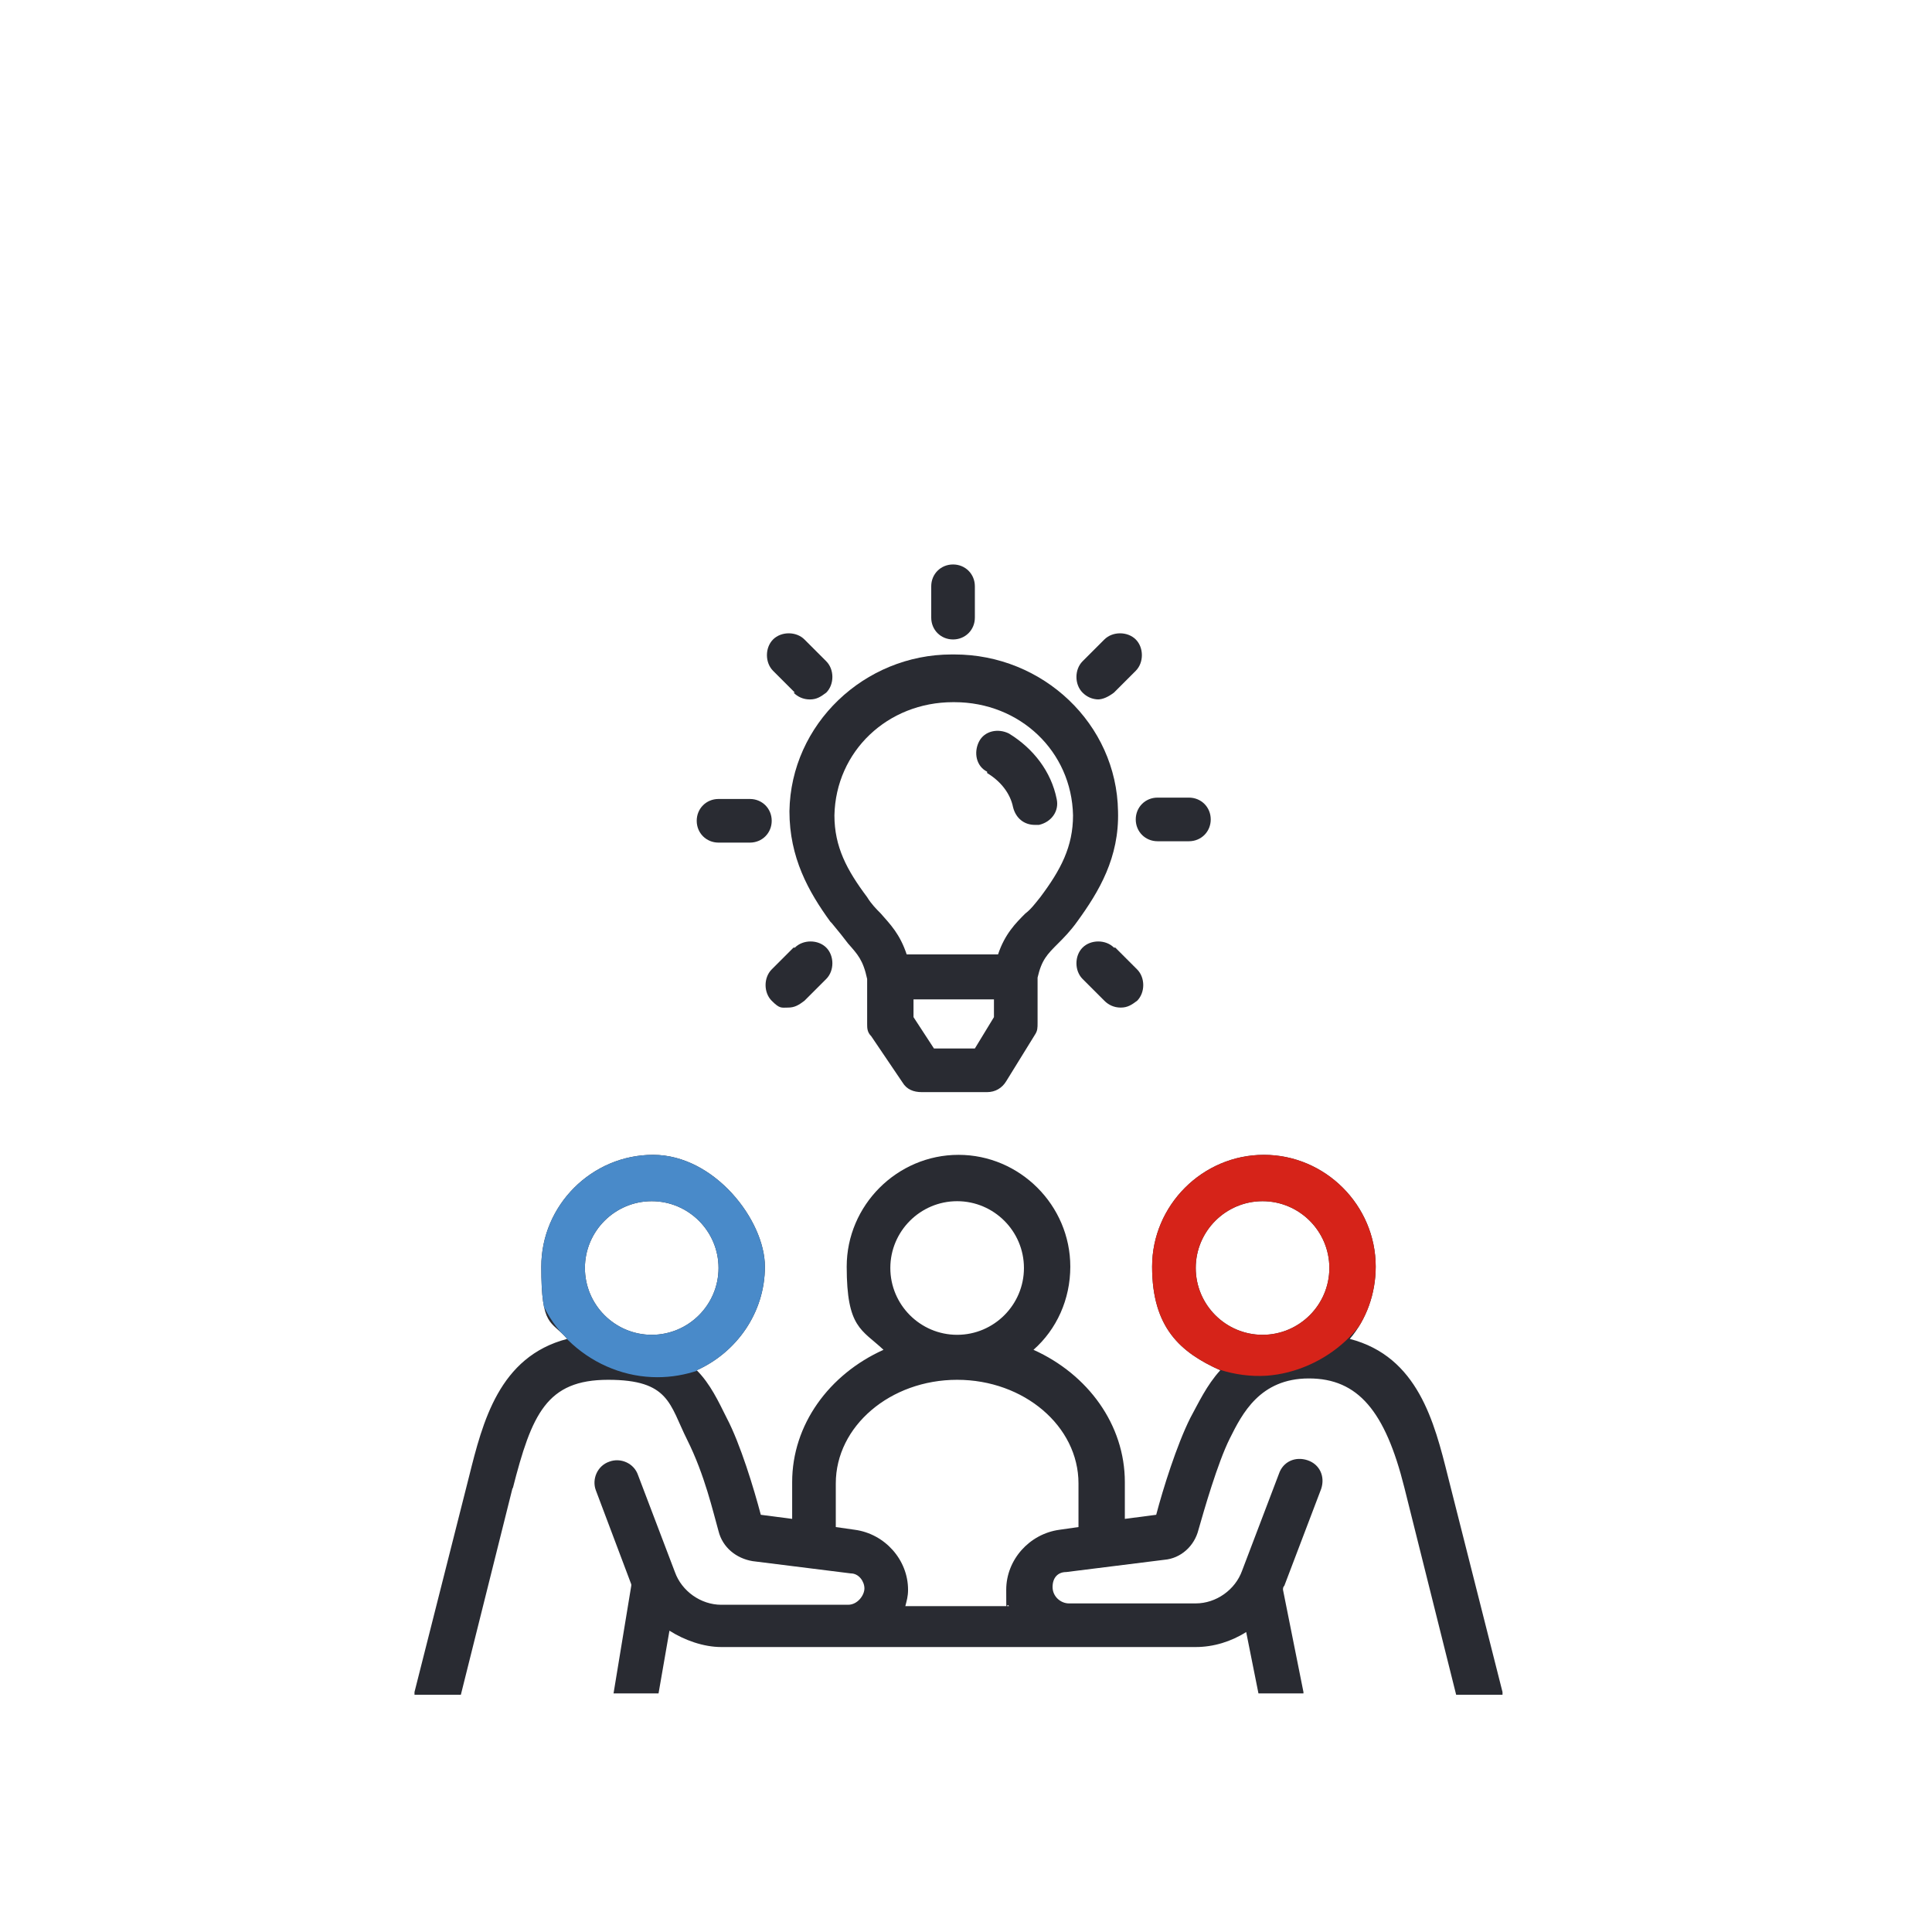
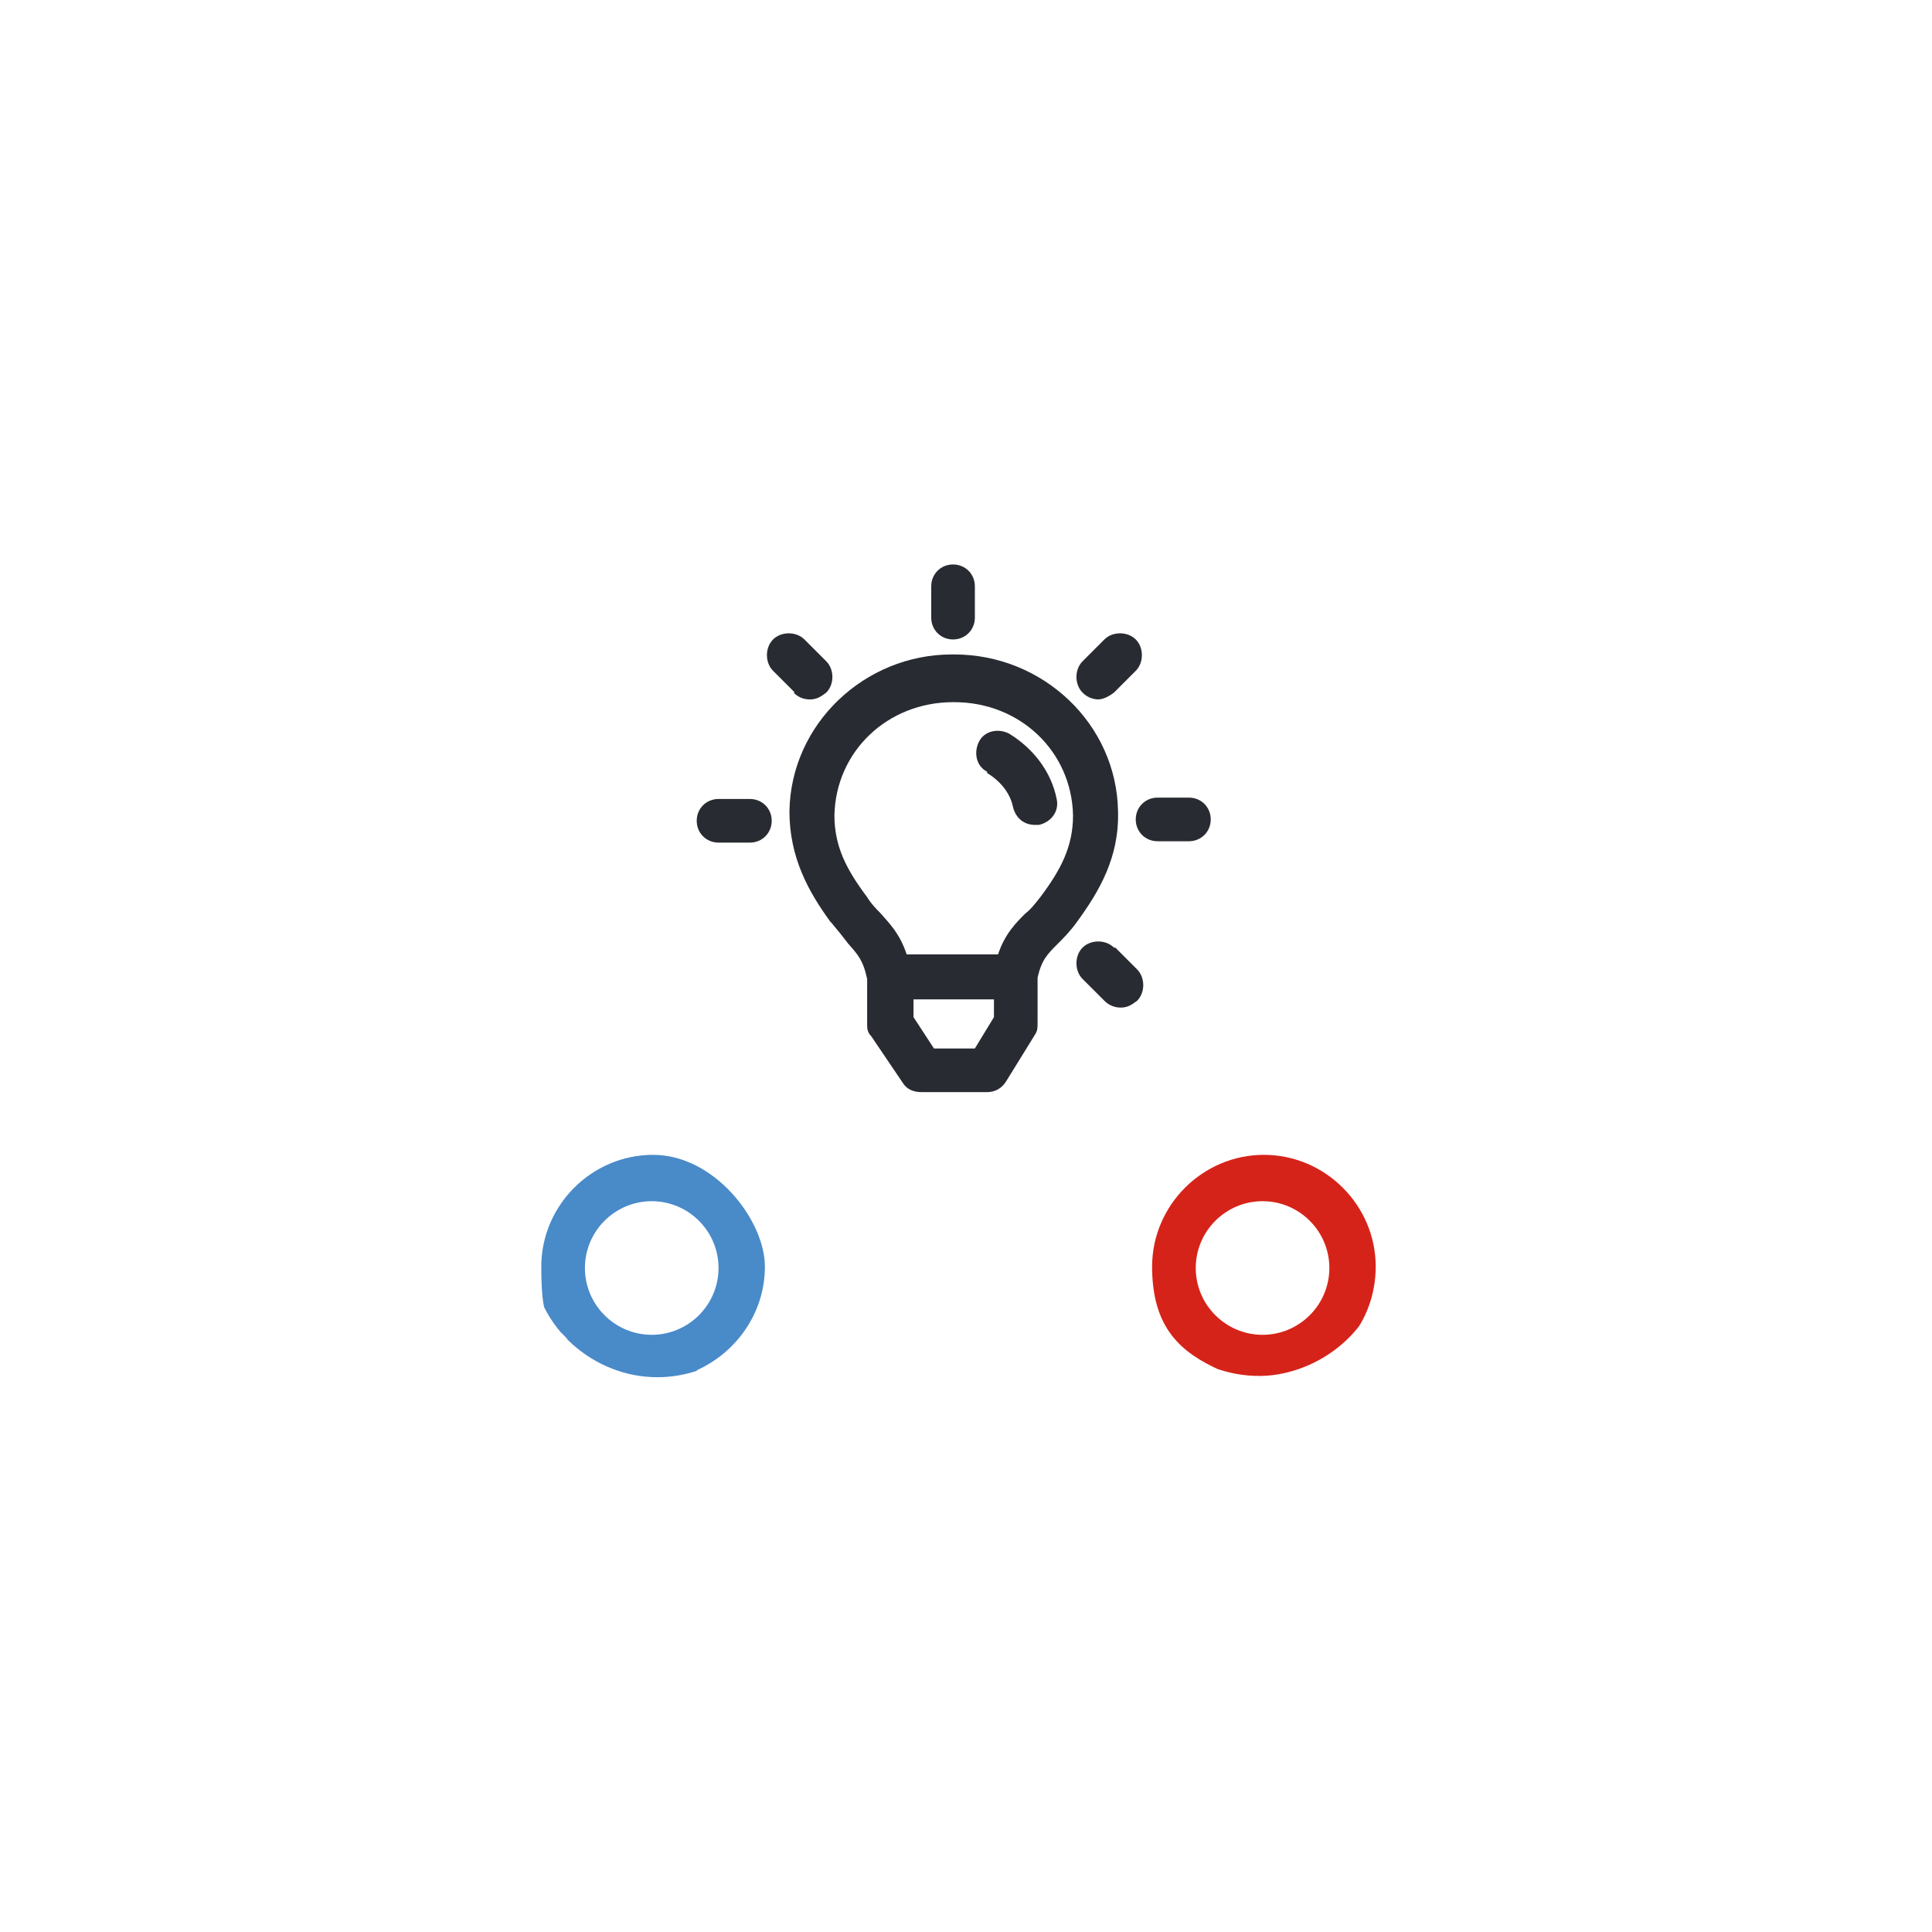
<svg xmlns="http://www.w3.org/2000/svg" version="1.1" viewBox="0 0 141.7 141.7">
  <defs>
    <style>
      .cls-1 {
        fill: none;
      }

      .cls-2 {
        fill: #498ac9;
      }

      .cls-3 {
        fill: #d62319;
      }

      .cls-4 {
        fill: #292b32;
      }

      .cls-5 {
        clip-path: url(#clippath);
      }
    </style>
    <clipPath id="clippath">
      <path class="cls-1" d="M37.6,109.2c1.4-5.5,2.5-8,7-8s4.5,1.8,5.8,4.4c.9,1.9,1.9,5.3,2.3,6.7.3,1.2,1.3,2,2.5,2.2l7.2.9c.6,0,1,.6,1,1.1s-.5,1.2-1.2,1.2h-9.3c-1.5,0-2.9-1-3.4-2.4l-2.7-7.1c-.3-.9-1.3-1.3-2.1-1-.9.3-1.3,1.3-1,2.1l2.6,6.9s0,0,0,.1l-1.3,7.9h0s3.3,0,3.3,0l.8-4.6c1.1.7,2.5,1.2,3.8,1.2h34.8c1.3,0,2.6-.4,3.7-1.1l.9,4.5h3.3s0,0,0-.1l-1.5-7.5c0-.1,0-.2.1-.3l2.7-7.1c.3-.9-.1-1.8-1-2.1-.9-.3-1.8.1-2.1,1l-2.7,7.1c-.5,1.4-1.9,2.4-3.4,2.4h-9.3c-.6,0-1.2-.5-1.2-1.2s.4-1.1,1-1.1l7.2-.9c1.2-.1,2.2-1,2.5-2.2.4-1.4,1.4-4.9,2.3-6.7,1.3-2.5,2.2-4.4,5.8-4.4s5.6,2.4,7,8l3.8,15.2h3.4c0,0,0-.1,0-.2l-4-15.8c-1-4-2.2-8.8-7.2-10.1,1.2-1.4,1.9-3.3,1.9-5.3,0-4.5-3.7-8.2-8.2-8.2s-8.2,3.7-8.2,8.2,2.1,6.3,5,7.6c-1,1.1-1.6,2.4-2.2,3.5-1,2-2,5.2-2.5,7.1l-2.3.3v-2.7c0-4.2-2.7-7.9-6.7-9.7,1.7-1.5,2.7-3.7,2.7-6.1,0-4.5-3.7-8.2-8.2-8.2s-8.2,3.7-8.2,8.2,1.1,4.6,2.7,6.1c-4,1.8-6.7,5.5-6.7,9.7v2.7l-2.3-.3c-.5-1.9-1.5-5.2-2.5-7.1-.6-1.2-1.2-2.5-2.2-3.5,2.9-1.3,5-4.2,5-7.6s-3.7-8.2-8.2-8.2-8.2,3.7-8.2,8.2.7,3.9,1.9,5.3c-5,1.3-6.2,6.1-7.2,10.1l-4,15.8c0,0,0,.1,0,.2h3.4l3.8-15.2h0ZM87.7,93c0-2.7,2.2-4.9,4.9-4.9s4.9,2.2,4.9,4.9-2.2,4.9-4.9,4.9-4.9-2.2-4.9-4.9ZM70.2,88.1c2.7,0,4.9,2.2,4.9,4.9s-2.2,4.9-4.9,4.9-4.9-2.2-4.9-4.9,2.2-4.9,4.9-4.9ZM61.3,108.8c0-4.2,4-7.6,8.9-7.6s8.9,3.4,8.9,7.6v3.2l-1.4.2c-2.2.3-3.9,2.2-3.9,4.4s0,.8.2,1.2h-7.6c.1-.4.2-.7.2-1.2,0-2.2-1.7-4.1-3.9-4.4l-1.4-.2v-3.2h0ZM47.8,88.1c2.7,0,4.9,2.2,4.9,4.9s-2.2,4.9-4.9,4.9-4.9-2.2-4.9-4.9,2.2-4.9,4.9-4.9Z" />
    </clipPath>
  </defs>
  <g>
    <g id="co2">
      <path class="cls-1" d="M87.6,121h-34.8c-1.4,0-2.7-.4-3.8-1.2l-.8,4.6h44l-.9-4.5c-1.1.7-2.4,1.1-3.7,1.1h0Z" />
      <path class="cls-1" d="M70.2,97.9c2.7,0,4.9-2.2,4.9-4.9s-2.2-4.9-4.9-4.9-4.9,2.2-4.9,4.9,2.2,4.9,4.9,4.9Z" />
      <path class="cls-1" d="M97.5,93c0-2.7-2.2-4.9-4.9-4.9s-4.9,2.2-4.9,4.9,2.2,4.9,4.9,4.9,4.9-2.2,4.9-4.9Z" />
-       <path class="cls-1" d="M95.9,101.2c-3.6,0-4.5,1.8-5.8,4.4s-1.9,5.3-2.3,6.7c-.3,1.2-1.3,2-2.5,2.2l-7.2.9c-.6,0-1,.6-1,1.1s.5,1.2,1.2,1.2h9.3c1.5,0,2.9-1,3.4-2.4l2.7-7.1c.3-.9,1.3-1.3,2.1-1,.9.3,1.3,1.3,1,2.1l-2.7,7.1c0,.1,0,.2-.1.3l1.5,7.5s0,0,0,.1h11.1l-3.8-15.2c-1.4-5.5-2.5-8-7-8h0Z" />
      <path class="cls-1" d="M64.7,67c.7.8,1.4,1.5,1.9,3h6.7c.5-1.5,1.3-2.2,2-3,.4-.4.7-.7,1.1-1.2,1.5-2,2.4-3.7,2.4-6-.1-4.7-3.9-8.3-8.7-8.3h0c-4.8,0-8.6,3.6-8.7,8.3,0,2.3.9,4,2.4,6,.4.5.7.8,1,1.2h0ZM71.8,54.4c.4-.8,1.5-1.1,2.2-.6,1.9,1.1,3.1,2.8,3.5,4.8.2.9-.4,1.8-1.3,1.9-.1,0-.2,0-.3,0-.8,0-1.5-.5-1.6-1.3-.2-1-.9-2-1.9-2.5-.8-.4-1.1-1.5-.6-2.2h0Z" />
      <path class="cls-1" d="M46.2,116.4c0,0,0-.1,0-.1l-2.6-6.9c-.3-.9.1-1.8,1-2.1.9-.3,1.8.1,2.1,1l2.7,7.1c.5,1.4,1.9,2.4,3.4,2.4h9.3c.6,0,1.2-.5,1.2-1.2s-.4-1.1-1-1.1l-7.2-.9c-1.2-.1-2.2-1-2.5-2.2-.4-1.4-1.4-4.9-2.3-6.7s-2.2-4.4-5.8-4.4-5.6,2.4-7,8l-3.8,15.2h11.1s1.3-7.9,1.3-7.9h0Z" />
      <path class="cls-1" d="M67,74.6l1.5,2.3h3l1.4-2.3v-1.3h-5.9v1.3h0Z" />
      <path class="cls-1" d="M66.6,116.5c0,.4,0,.8-.2,1.2h7.6c-.1-.4-.2-.7-.2-1.2,0-2.2,1.7-4.1,3.9-4.4l1.4-.2v-3.2c0-4.2-4-7.6-8.9-7.6s-8.9,3.4-8.9,7.6v3.2l1.4.2c2.2.3,3.9,2.2,3.9,4.4h0Z" />
-       <path class="cls-1" d="M47.8,97.9c2.7,0,4.9-2.2,4.9-4.9s-2.2-4.9-4.9-4.9-4.9,2.2-4.9,4.9,2.2,4.9,4.9,4.9Z" />
-       <path class="cls-4" d="M58.2,69.5l-1.6,1.6c-.6.6-.6,1.7,0,2.3s.7.5,1.2.5.8-.2,1.2-.5l1.6-1.6c.6-.6.6-1.7,0-2.3s-1.7-.6-2.3,0Z" />
      <path class="cls-4" d="M61,67.7c.5.6.9,1.1,1.2,1.5.7.8,1.1,1.2,1.4,2.6v3.3c0,.3,0,.6.3.9l2.3,3.4c.3.5.8.7,1.4.7h4.8c.6,0,1.1-.3,1.4-.8l2.1-3.4c.2-.3.2-.5.2-.9v-3.3c.3-1.3.7-1.7,1.5-2.5.4-.4.9-.9,1.4-1.6,1.6-2.2,3.1-4.7,3-8.1-.1-6.4-5.5-11.5-12-11.5h-.2c-6.4,0-11.8,5.1-11.9,11.5,0,3.4,1.4,5.9,3,8.1ZM72.9,74.6l-1.4,2.3h-3l-1.5-2.3v-1.3h5.9v1.3h0ZM70,51.5h0c4.8,0,8.6,3.6,8.7,8.3,0,2.3-.9,4-2.4,6-.4.5-.7.9-1.1,1.2-.7.7-1.5,1.5-2,3h-6.7c-.5-1.5-1.2-2.2-1.9-3-.3-.3-.7-.7-1-1.2-1.5-2-2.4-3.7-2.4-6,.1-4.7,3.9-8.3,8.7-8.3h0Z" />
      <path class="cls-4" d="M72.4,56.7c1,.6,1.7,1.5,1.9,2.5.2.8.8,1.3,1.6,1.3s.2,0,.3,0c.9-.2,1.5-1,1.3-1.9-.4-2-1.7-3.7-3.5-4.8-.8-.4-1.8-.2-2.2.6s-.2,1.8.6,2.2h0Z" />
      <path class="cls-4" d="M58.2,50.8c.3.3.7.5,1.2.5s.8-.2,1.2-.5c.6-.6.6-1.7,0-2.3l-1.6-1.6c-.6-.6-1.7-.6-2.3,0-.6.6-.6,1.7,0,2.3,0,0,1.6,1.6,1.6,1.6Z" />
      <path class="cls-4" d="M83.3,60.1c0,.9.7,1.6,1.6,1.6h2.3c.9,0,1.6-.7,1.6-1.6s-.7-1.6-1.6-1.6h-2.3c-.9,0-1.6.7-1.6,1.6Z" />
      <path class="cls-4" d="M81.7,69.5c-.6-.6-1.7-.6-2.3,0-.6.6-.6,1.7,0,2.3l1.6,1.6c.3.3.7.5,1.2.5s.8-.2,1.2-.5c.6-.6.6-1.7,0-2.3l-1.6-1.6h0Z" />
      <path class="cls-4" d="M52.7,61.8h2.3c.9,0,1.6-.7,1.6-1.6s-.7-1.6-1.6-1.6h-2.3c-.9,0-1.6.7-1.6,1.6s.7,1.6,1.6,1.6Z" />
-       <path class="cls-4" d="M37.6,109.2c1.4-5.5,2.5-8,7-8s4.5,1.8,5.8,4.4,1.9,5.3,2.3,6.7c.3,1.2,1.3,2,2.5,2.2l7.2.9c.6,0,1,.6,1,1.1s-.5,1.2-1.2,1.2h-9.3c-1.5,0-2.9-1-3.4-2.4l-2.7-7.1c-.3-.9-1.3-1.3-2.1-1-.9.3-1.3,1.3-1,2.1l2.6,6.9s0,0,0,.1l-1.3,7.9h0s3.3,0,3.3,0l.8-4.6c1.1.7,2.5,1.2,3.8,1.2h34.8c1.3,0,2.6-.4,3.7-1.1l.9,4.5h3.3s0,0,0-.1l-1.5-7.5c0-.1,0-.2.1-.3l2.7-7.1c.3-.9-.1-1.8-1-2.1-.9-.3-1.8.1-2.1,1l-2.7,7.1c-.5,1.4-1.9,2.4-3.4,2.4h-9.3c-.6,0-1.2-.5-1.2-1.2s.4-1.1,1-1.1l7.2-.9c1.2-.1,2.2-1,2.5-2.2.4-1.4,1.4-4.9,2.3-6.7s2.2-4.4,5.8-4.4,5.6,2.4,7,8l3.8,15.2h3.4c0,0,0-.1,0-.2l-4-15.8c-1-4-2.2-8.8-7.2-10.1,1.2-1.4,1.9-3.3,1.9-5.3,0-4.5-3.7-8.2-8.2-8.2s-8.2,3.7-8.2,8.2,2.1,6.3,5,7.6c-1,1.1-1.6,2.4-2.2,3.5-1,2-2,5.2-2.5,7.1l-2.3.3v-2.7c0-4.2-2.7-7.9-6.7-9.7,1.7-1.5,2.7-3.7,2.7-6.1,0-4.5-3.7-8.2-8.2-8.2s-8.2,3.7-8.2,8.2,1.1,4.6,2.7,6.1c-4,1.8-6.7,5.5-6.7,9.7v2.7l-2.3-.3c-.5-1.9-1.5-5.2-2.5-7.1-.6-1.2-1.2-2.5-2.2-3.5,2.9-1.3,5-4.2,5-7.6s-3.7-8.2-8.2-8.2-8.2,3.7-8.2,8.2.7,3.9,1.9,5.3c-5,1.3-6.2,6.1-7.2,10.1l-4,15.8c0,0,0,.1,0,.2h3.4l3.8-15.2h0ZM87.7,93c0-2.7,2.2-4.9,4.9-4.9s4.9,2.2,4.9,4.9-2.2,4.9-4.9,4.9-4.9-2.2-4.9-4.9ZM70.2,88.1c2.7,0,4.9,2.2,4.9,4.9s-2.2,4.9-4.9,4.9-4.9-2.2-4.9-4.9,2.2-4.9,4.9-4.9ZM61.3,108.8c0-4.2,4-7.6,8.9-7.6s8.9,3.4,8.9,7.6v3.2l-1.4.2c-2.2.3-3.9,2.2-3.9,4.4s0,.8.2,1.2h-7.6c.1-.4.2-.7.2-1.2,0-2.2-1.7-4.1-3.9-4.4l-1.4-.2v-3.2h0ZM47.8,88.1c2.7,0,4.9,2.2,4.9,4.9s-2.2,4.9-4.9,4.9-4.9-2.2-4.9-4.9,2.2-4.9,4.9-4.9Z" />
      <g class="cls-5">
        <g>
          <path class="cls-2" d="M57,94.5c-1,3.9-5,6.7-9.2,6.5-4.6-.2-8.8-4-8.8-9s4.4-8.9,8.8-9c5.8-.1,10.6,6,9.2,11.5Z" />
-           <path class="cls-3" d="M101.4,92.5c-.1,4.7-4.3,8.1-8.5,8.4-4.7.3-9.5-3.2-9.8-8-.3-5.1,4.7-9.5,9.8-9.2,4.4.3,8.6,4,8.5,8.8Z" />
+           <path class="cls-3" d="M101.4,92.5c-.1,4.7-4.3,8.1-8.5,8.4-4.7.3-9.5-3.2-9.8-8-.3-5.1,4.7-9.5,9.8-9.2,4.4.3,8.6,4,8.5,8.8" />
        </g>
      </g>
      <path class="cls-4" d="M80.5,51.3c.4,0,.8-.2,1.2-.5l1.6-1.6c.6-.6.6-1.7,0-2.3-.6-.6-1.7-.6-2.3,0l-1.6,1.6c-.6.6-.6,1.7,0,2.3.3.3.7.5,1.2.5Z" />
      <path class="cls-4" d="M69.9,46.9c.9,0,1.6-.7,1.6-1.6v-2.3c0-.9-.7-1.6-1.6-1.6s-1.6.7-1.6,1.6v2.3c0,.9.7,1.6,1.6,1.6Z" />
    </g>
  </g>
</svg>